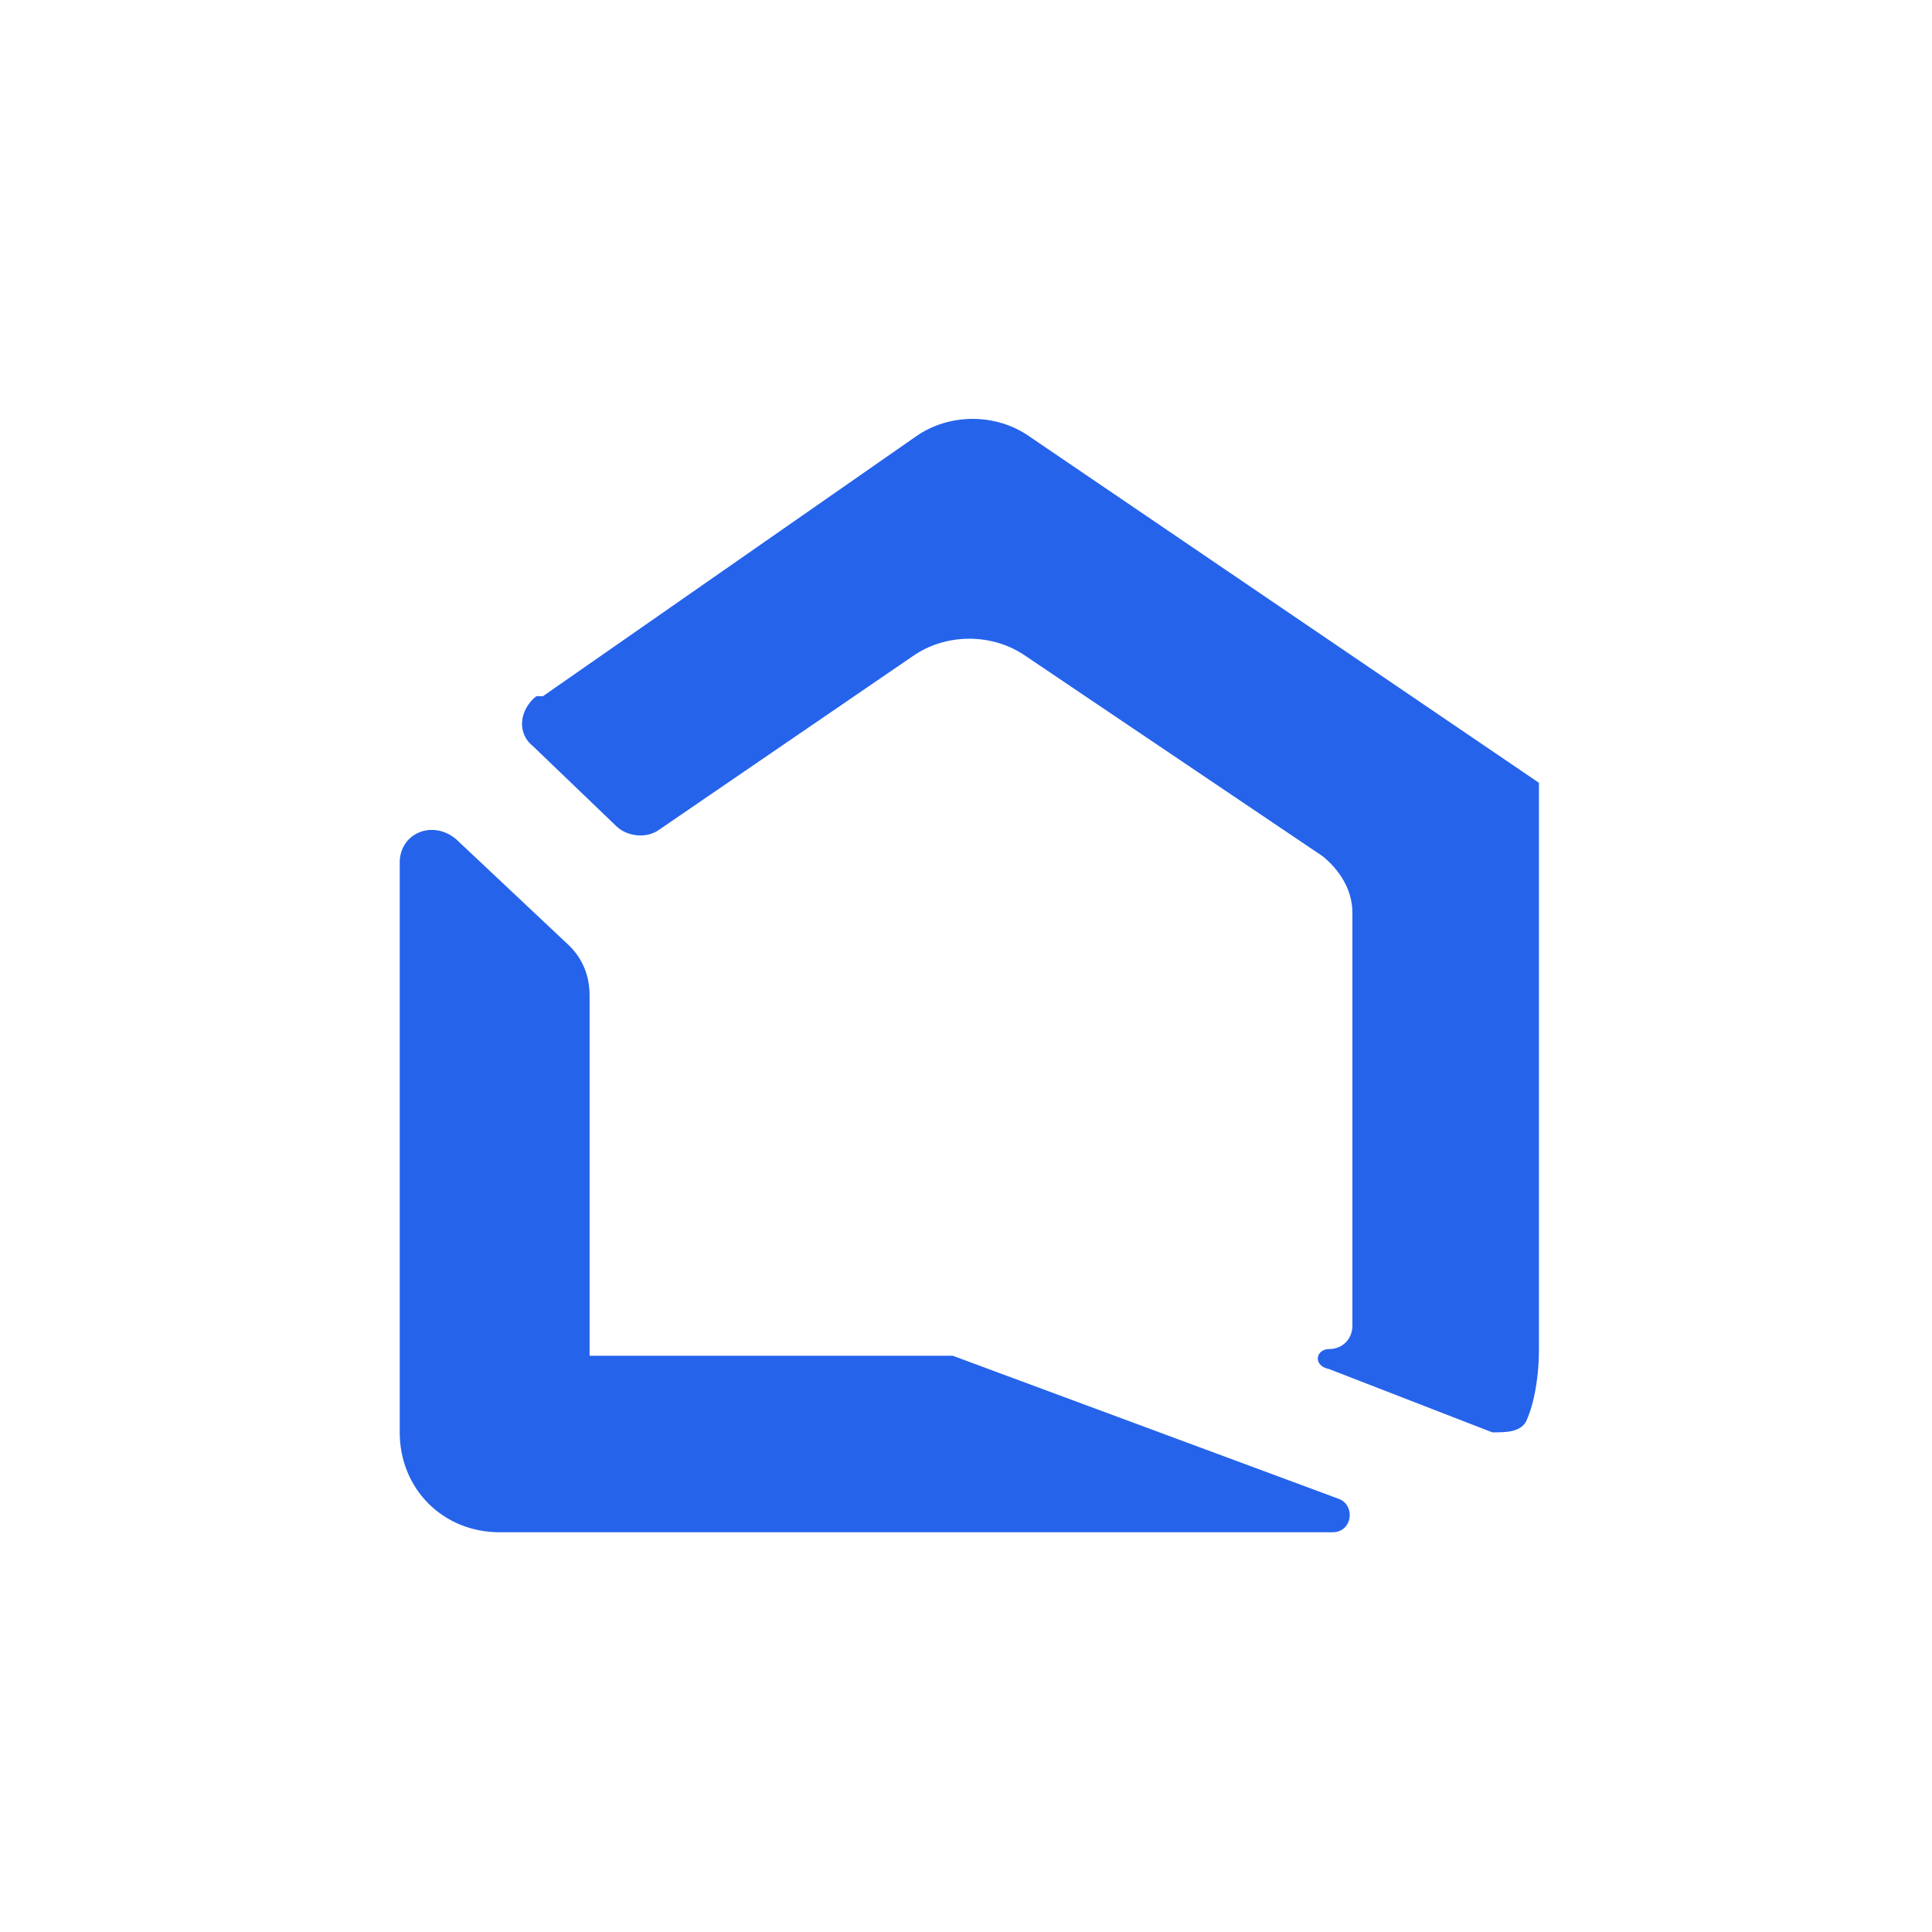
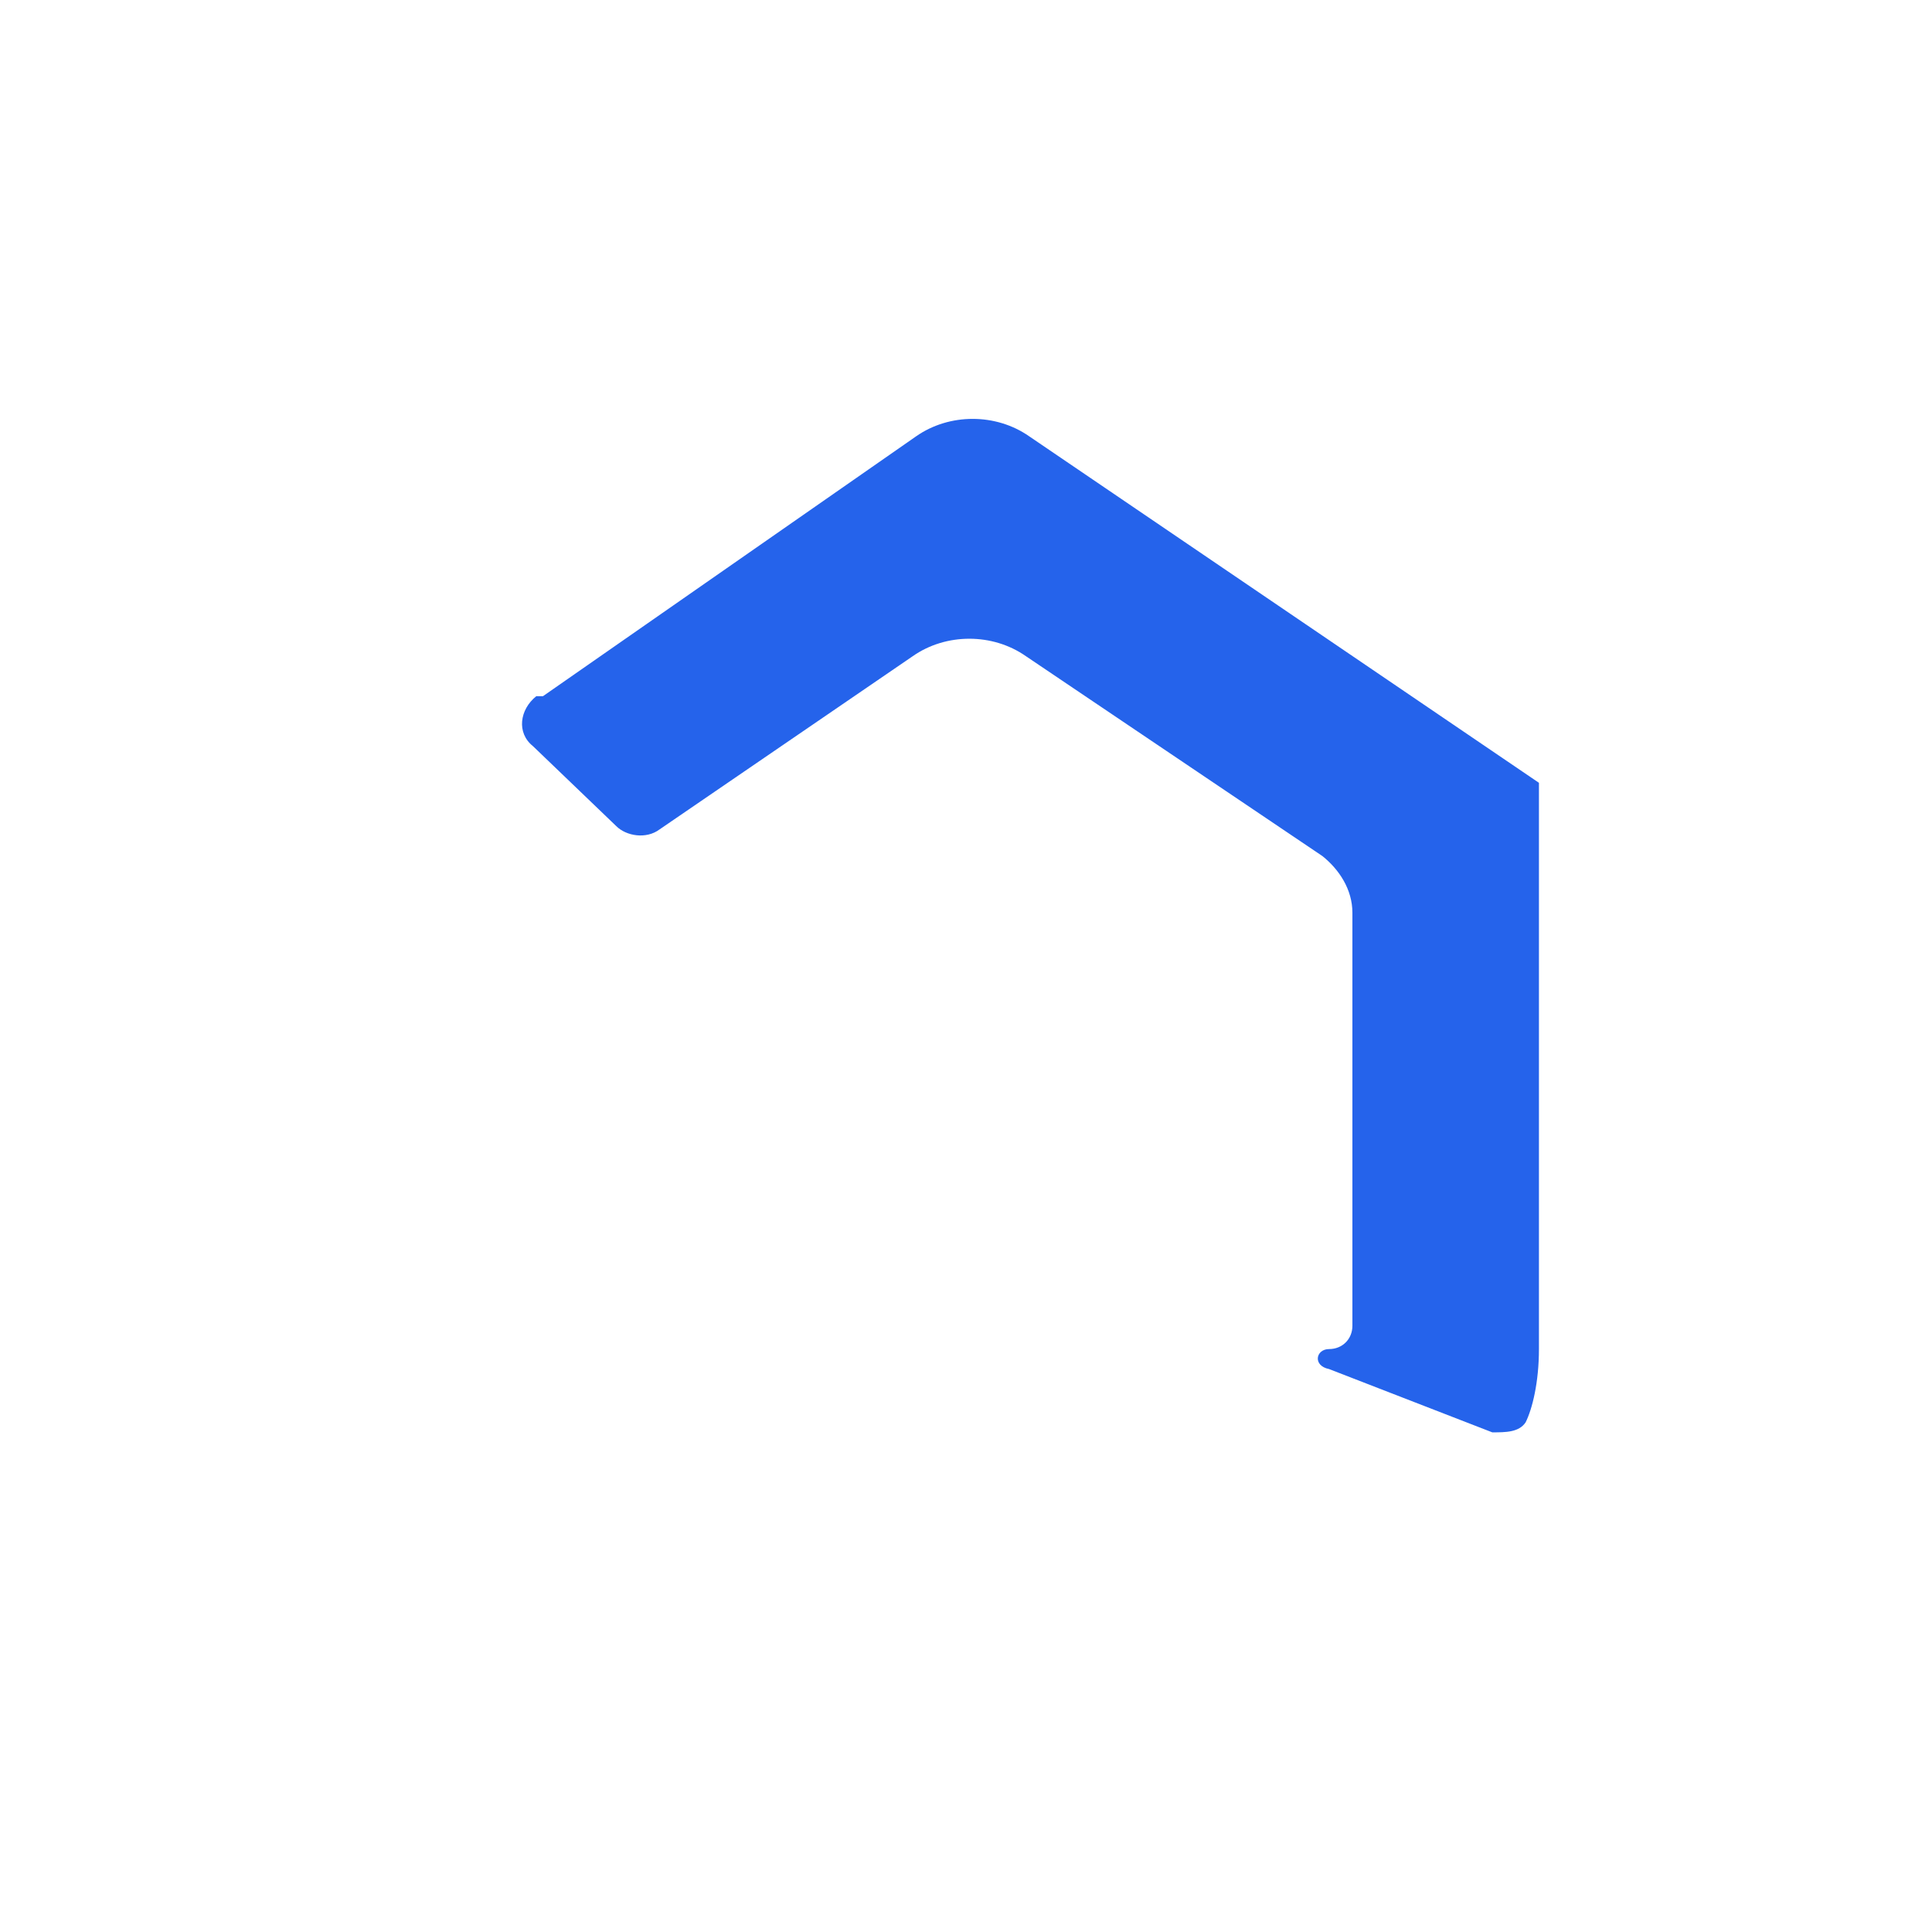
<svg xmlns="http://www.w3.org/2000/svg" id="Layer_1" version="1.1" viewBox="0 0 58 58">
  <defs>
    <style>
      .st0 {
        fill: #2563eb;
      }
    </style>
  </defs>
  <path class="st0" d="M16.1,20.9c-.5.4-.6,1.1-.1,1.5l2.5,2.4c.3.3.9.4,1.3.1l7.6-5.2c1-.7,2.4-.7,3.4,0l8.9,6c.5.4.9,1,.9,1.7v12.4c0,.4-.3.7-.7.7h0c-.4,0-.5.5,0,.6l4.9,1.9c.4,0,.8,0,1-.3.2-.4.4-1.2.4-2.2v-17l-15.3-10.4c-1-.7-2.4-.7-3.4,0l-11.2,7.8h-.1Z" />
-   <path class="st0" d="M12,25.9c0-.9,1-1.3,1.7-.7l3.4,3.2c.4.4.6.9.6,1.5v10.8h10.2c.2,0,.5,0,.7,0l11.6,4.3c.5.2.4,1-.2,1H15c-1.7,0-3-1.3-3-3v-17.1h0Z" />
</svg>